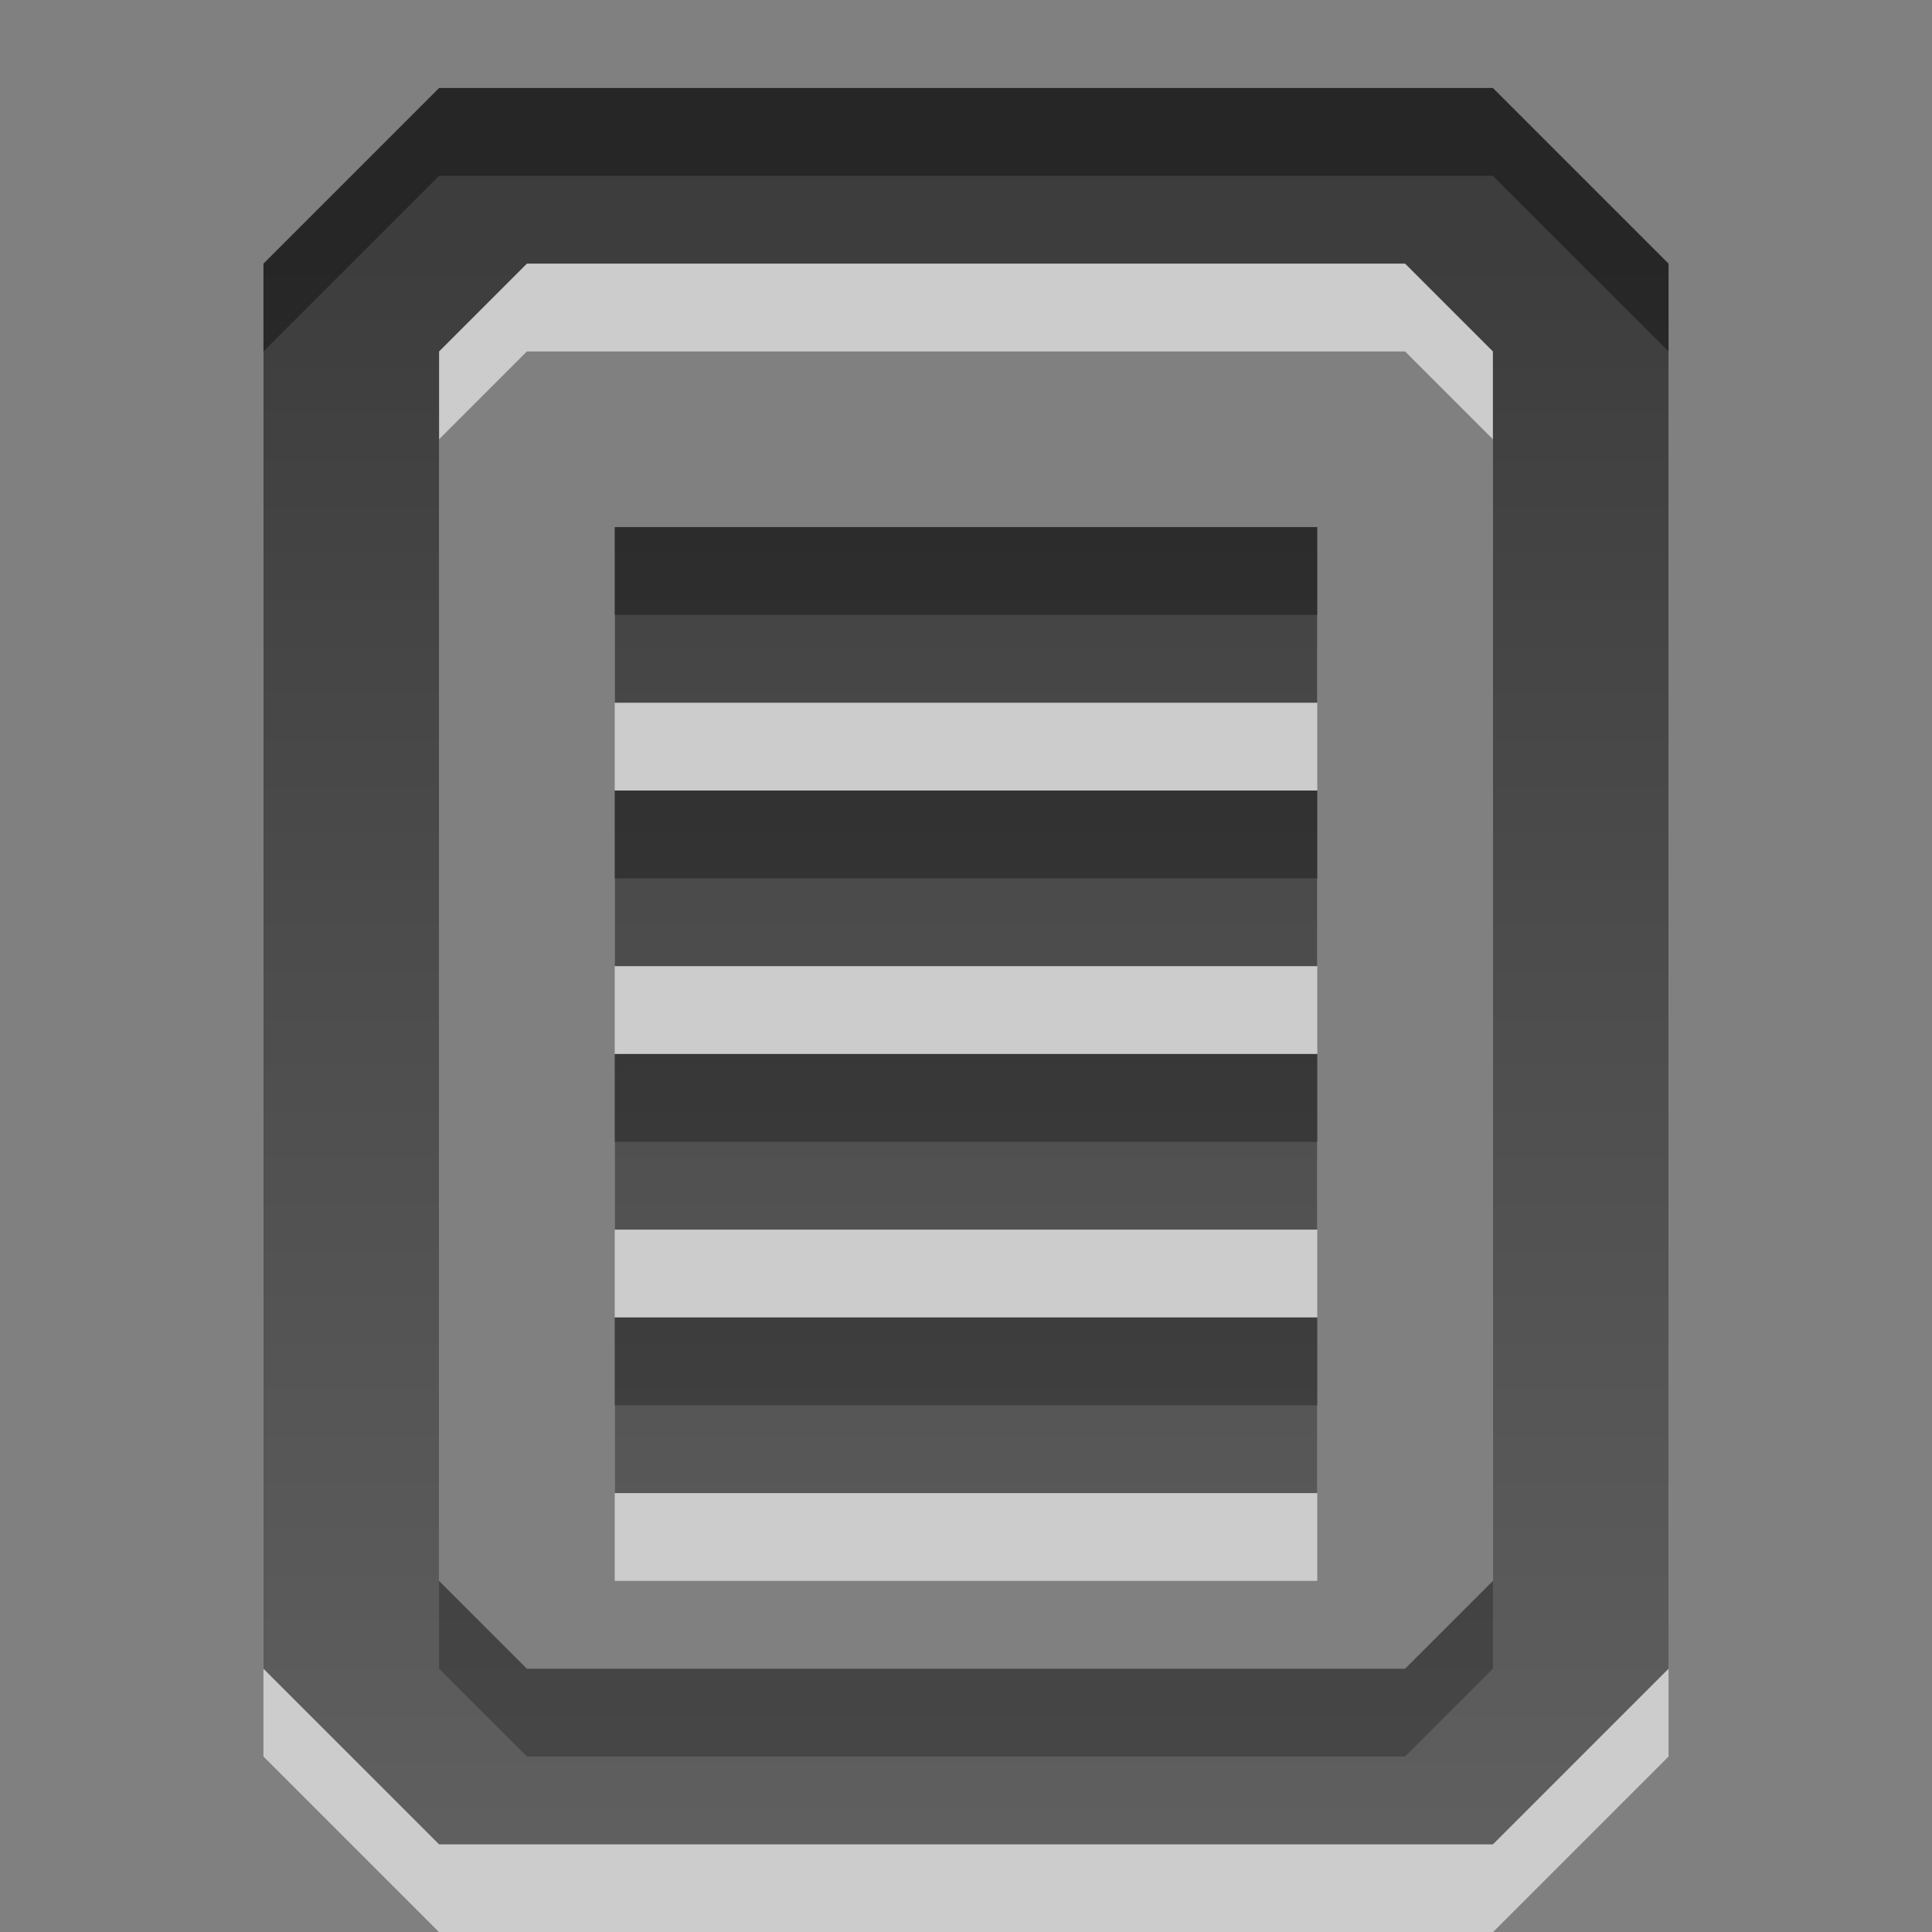
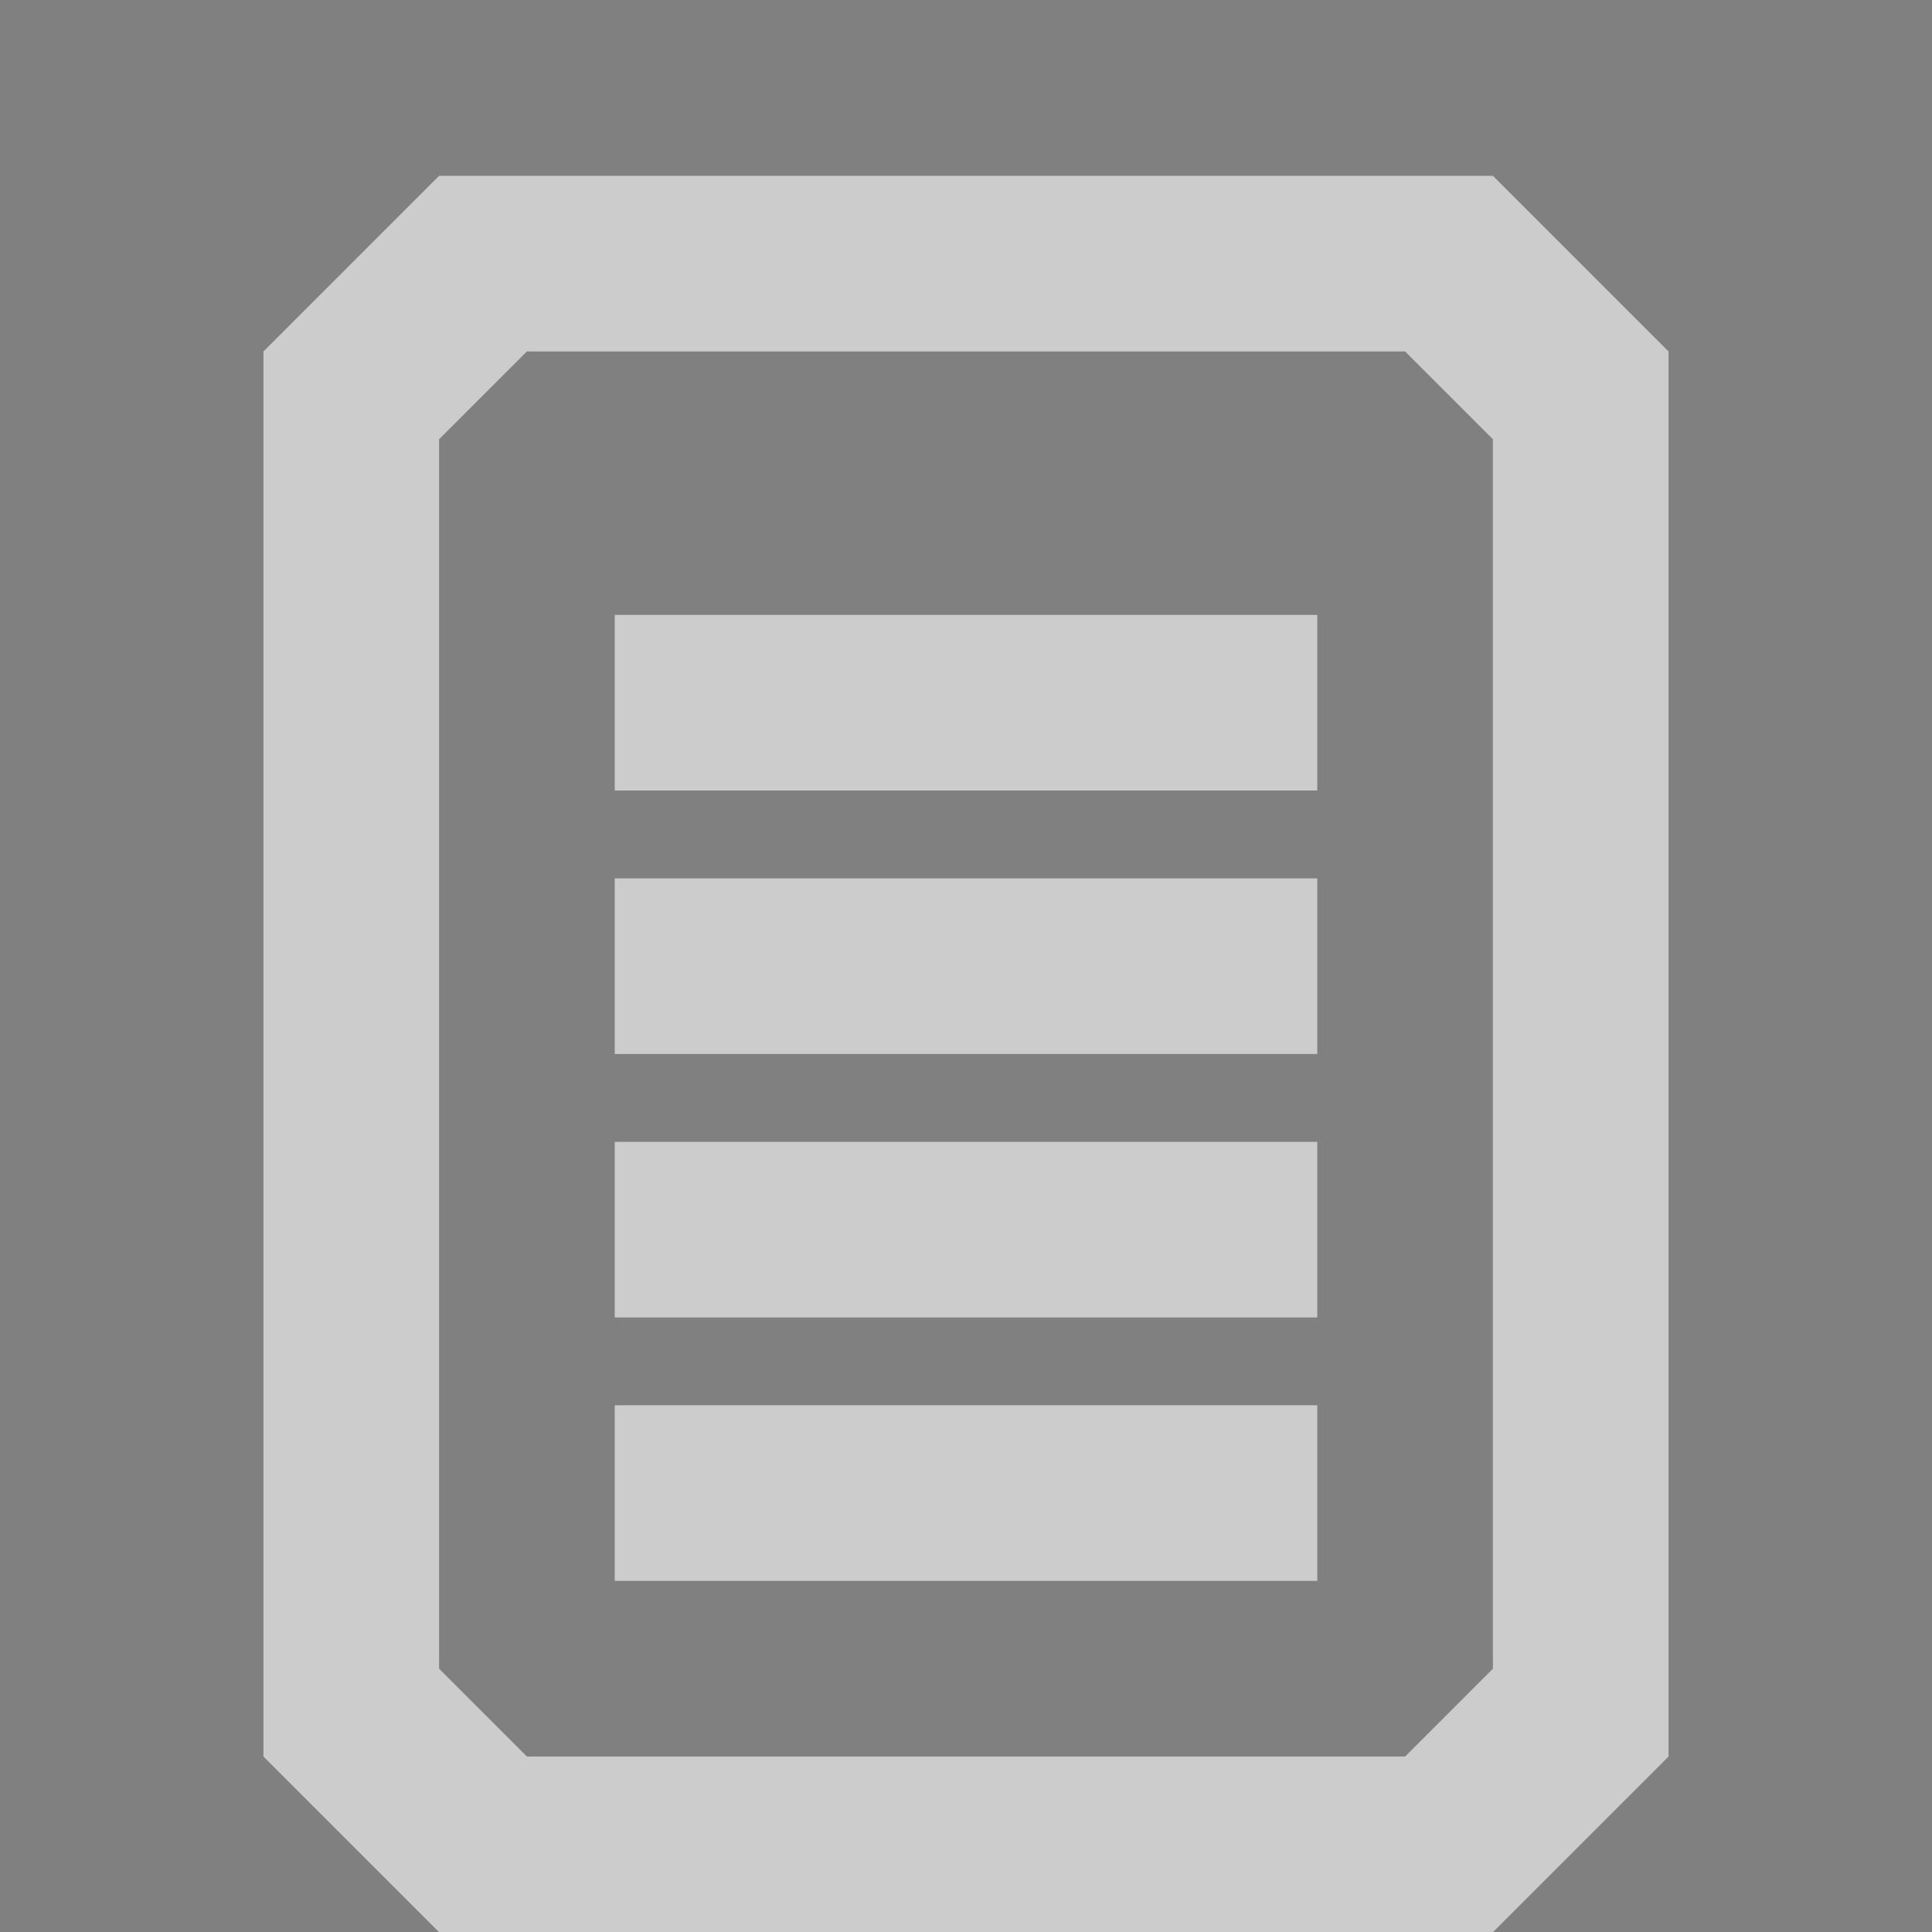
<svg xmlns="http://www.w3.org/2000/svg" xmlns:ns1="http://www.inkscape.org/namespaces/inkscape" xmlns:ns2="http://sodipodi.sourceforge.net/DTD/sodipodi-0.dtd" xmlns:xlink="http://www.w3.org/1999/xlink" width="22" height="22" id="svg6662" version="1.1" ns1:version="0.48.3.1 r9886" ns2:docname="edit-select-all.svg">
  <rect width="100%" height="100%" fill="#808080" stroke="none" />
  <defs id="defs6664">
    <linearGradient y2="11.024" y1="3.007" x2="0" id="linearGradient1022-8-8-3-0-27-9-6" gradientUnits="userSpaceOnUse">
      <stop id="stop3001-0-9-4-6-9-1" offset="0" />
      <stop id="stop3003-5-6-6-01-7-5" stop-color="#363636" offset="1" />
    </linearGradient>
    <linearGradient y2="-486.031" x2="56.235" y1="-499.279" x1="56.235" gradientTransform="matrix(-1.68,0,0,1.51,549.475,1066.134)" gradientUnits="userSpaceOnUse" id="linearGradient9784" xlink:href="#linearGradient1022-8-8-3-0-27-9-6" ns1:collect="always" />
  </defs>
  <ns2:namedview id="base" pagecolor="#ffffff" bordercolor="#666666" borderopacity="1.0" ns1:pageopacity="0.0" ns1:pageshadow="2" ns1:zoom="3.959798" ns1:cx="31.628015" ns1:cy="13.136866" ns1:document-units="px" ns1:current-layer="capa1" showgrid="false" ns1:showpageshadow="false" ns1:window-width="730" ns1:window-height="702" ns1:window-x="484" ns1:window-y="100" ns1:window-maximized="0" />
  <g ns1:label="Capa 1" ns1:groupmode="layer" id="capa1" transform="translate(0,-1030.362)">
    <g id="edit-select-all" transform="translate(-446,721.002)">
-       <rect y="308.36" x="445" height="24" width="24" id="rect4186" style="opacity:0.6;color:#000000;fill:none;stroke:none;stroke-width:1;marker:none;visibility:visible;display:inline;overflow:visible;enable-background:accumulate" />
      <path id="path6235" style="opacity:0.6;color:#000000;fill:#ffffff;fill-opacity:1;fill-rule:nonzero;stroke:none;stroke-width:1;marker:none;visibility:visible;display:inline;overflow:visible;enable-background:accumulate" d="m 453,325.362 8,0 0,2 -8,0 z m 0,-9 8,0 0,2 -8,0 z m 0,3 8,0 0,2 -8,0 z m 0,3 8,0 0,2 -8,0 z m -2,-11 -2,2 0,16 2,2 12,0 2,-2 0,-16 -2,-2 z m 0,3 1,-1 10,0 1,1 0,14 -1,1 -10,0 -1,-1 z" ns1:connector-curvature="0" />
-       <path d="m 453,324.362 8,0 0,2 -8,0 z m 0,-9 8,0 0,2 -8,0 z m 0,3 8,0 0,2 -8,0 z m 0,3 8,0 0,2 -8,0 z m -2,-11 -2,2 0,16 2,2 12,0 2,-2 0,-16 -2,-2 z m 0,3 1,-1 10,0 1,1 0,14 -1,1 -10,0 -1,-1 z" style="opacity:0.7;color:#000000;fill:url(#linearGradient9784);fill-opacity:1;fill-rule:evenodd;stroke:none;stroke-width:1;marker:none;visibility:visible;display:inline;overflow:visible;enable-background:accumulate" id="rect5369" ns1:connector-curvature="0" />
    </g>
  </g>
</svg>